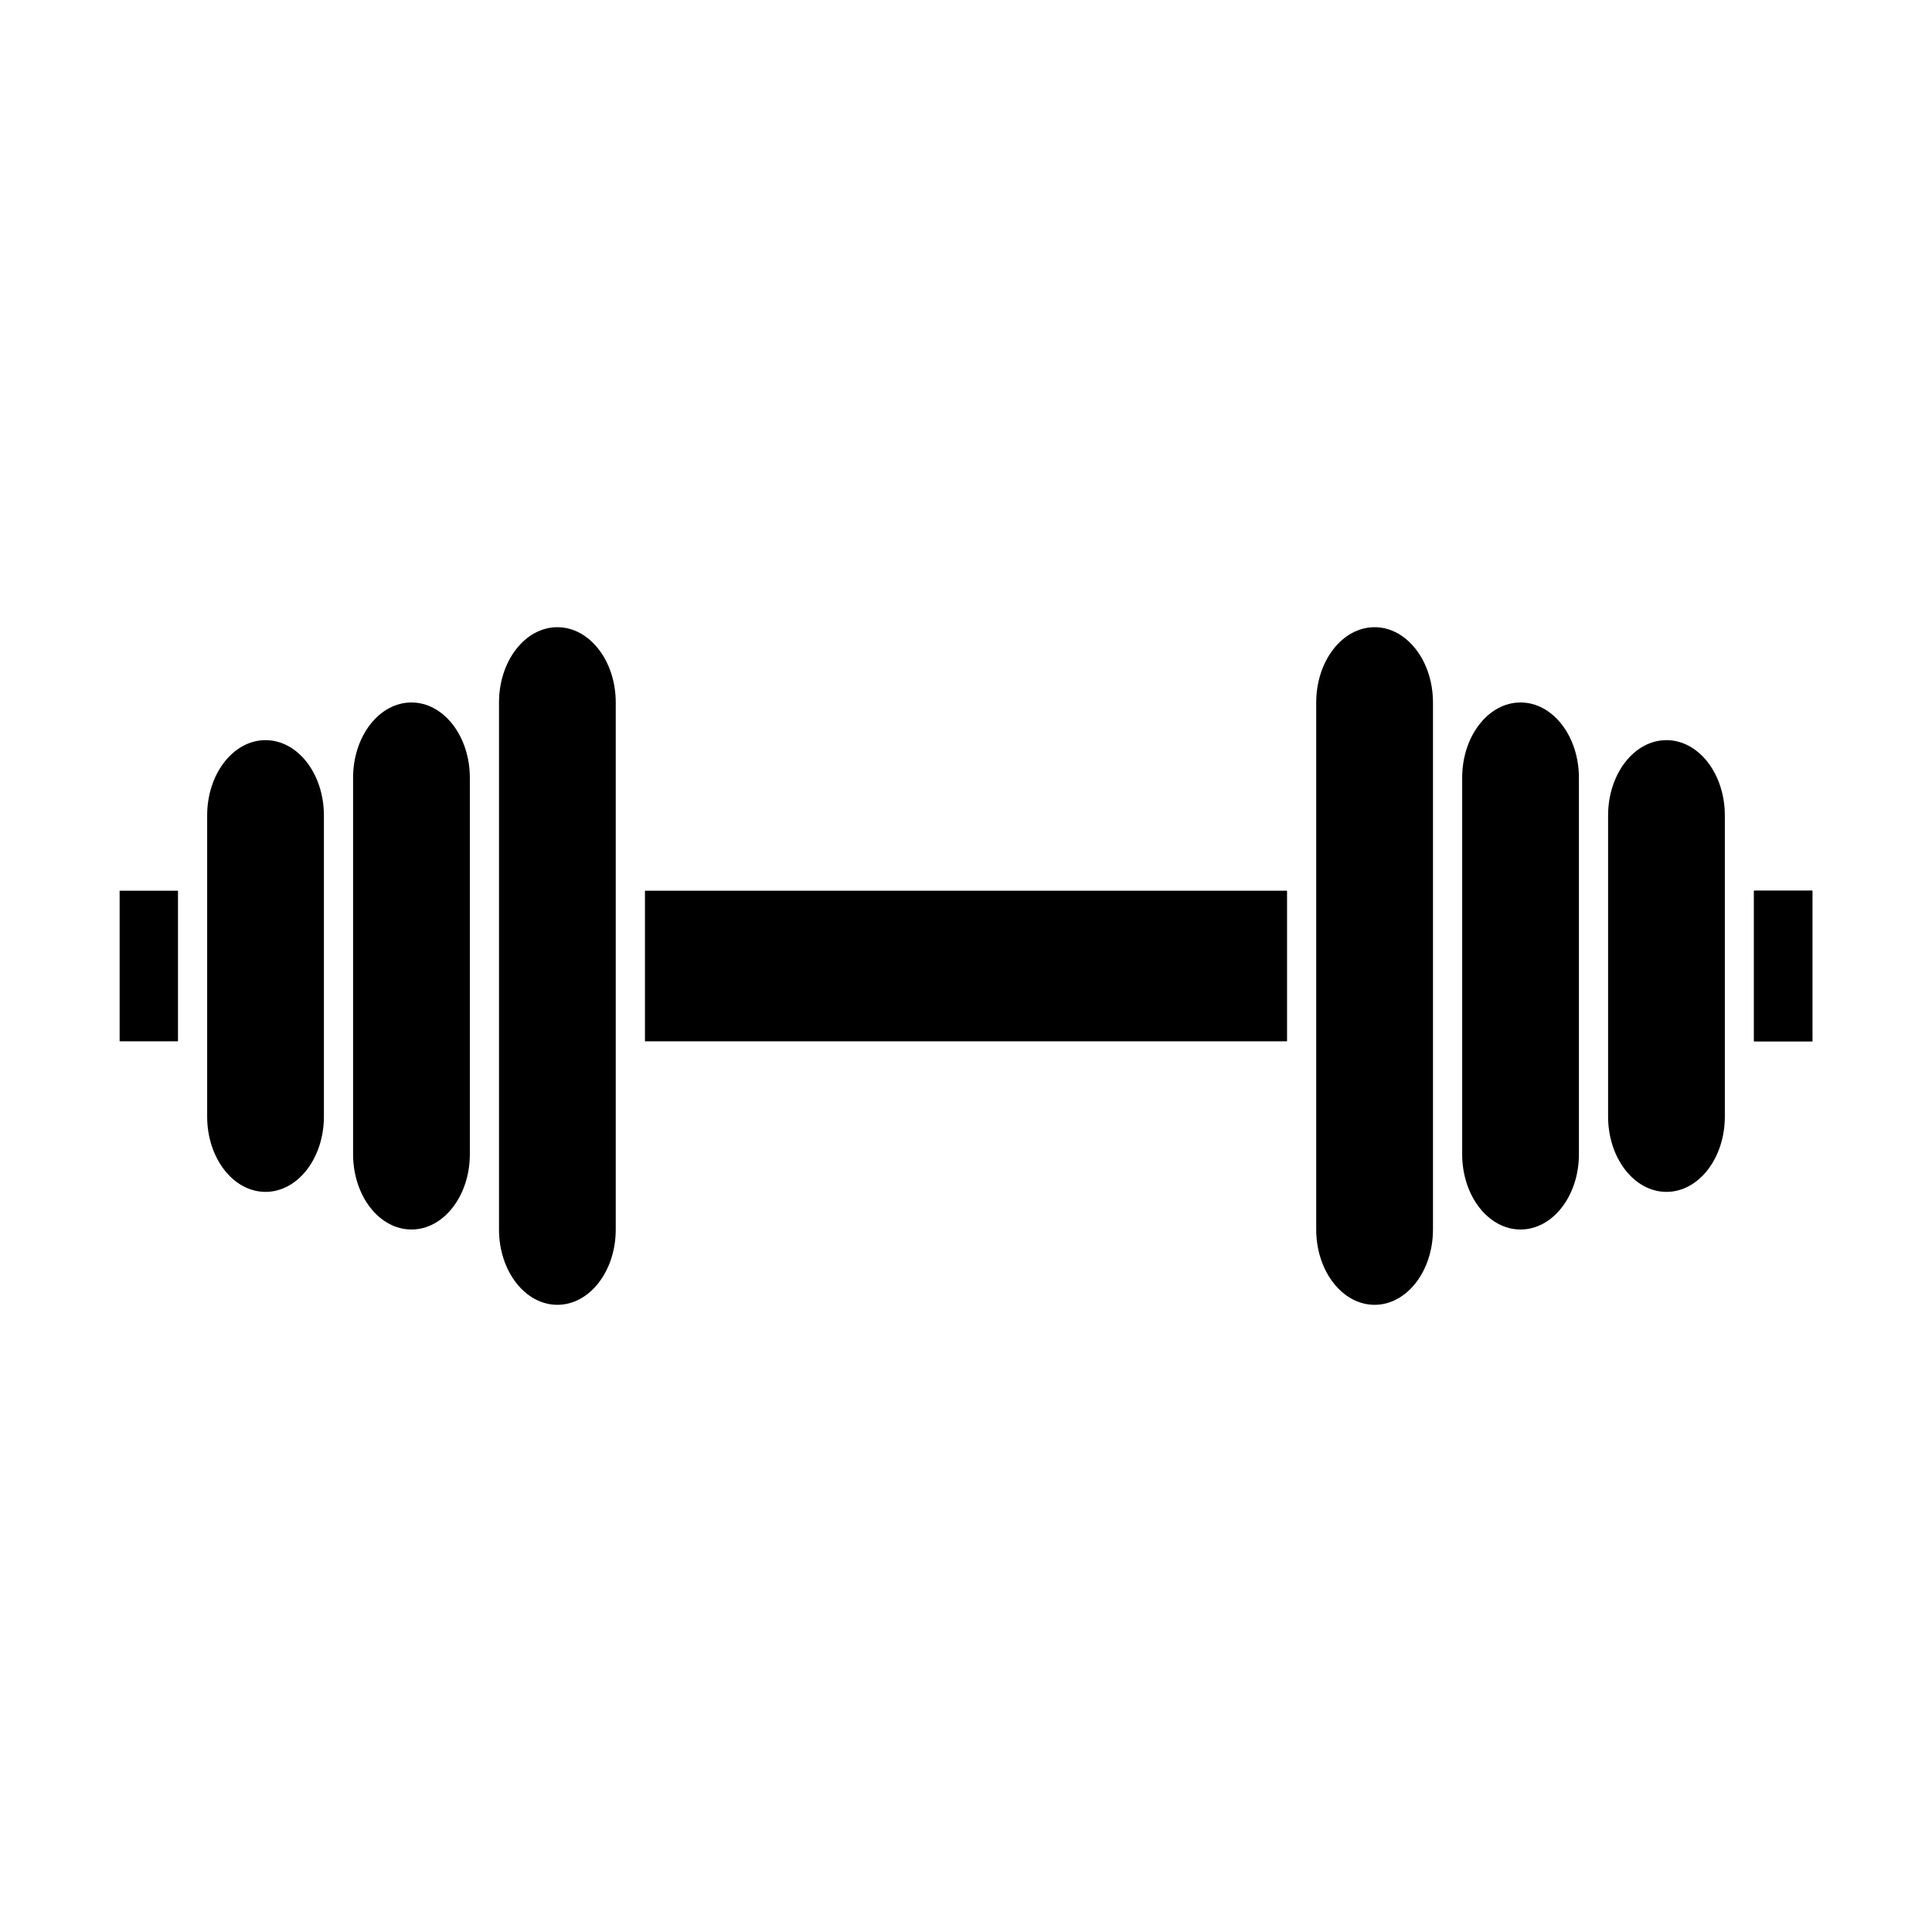
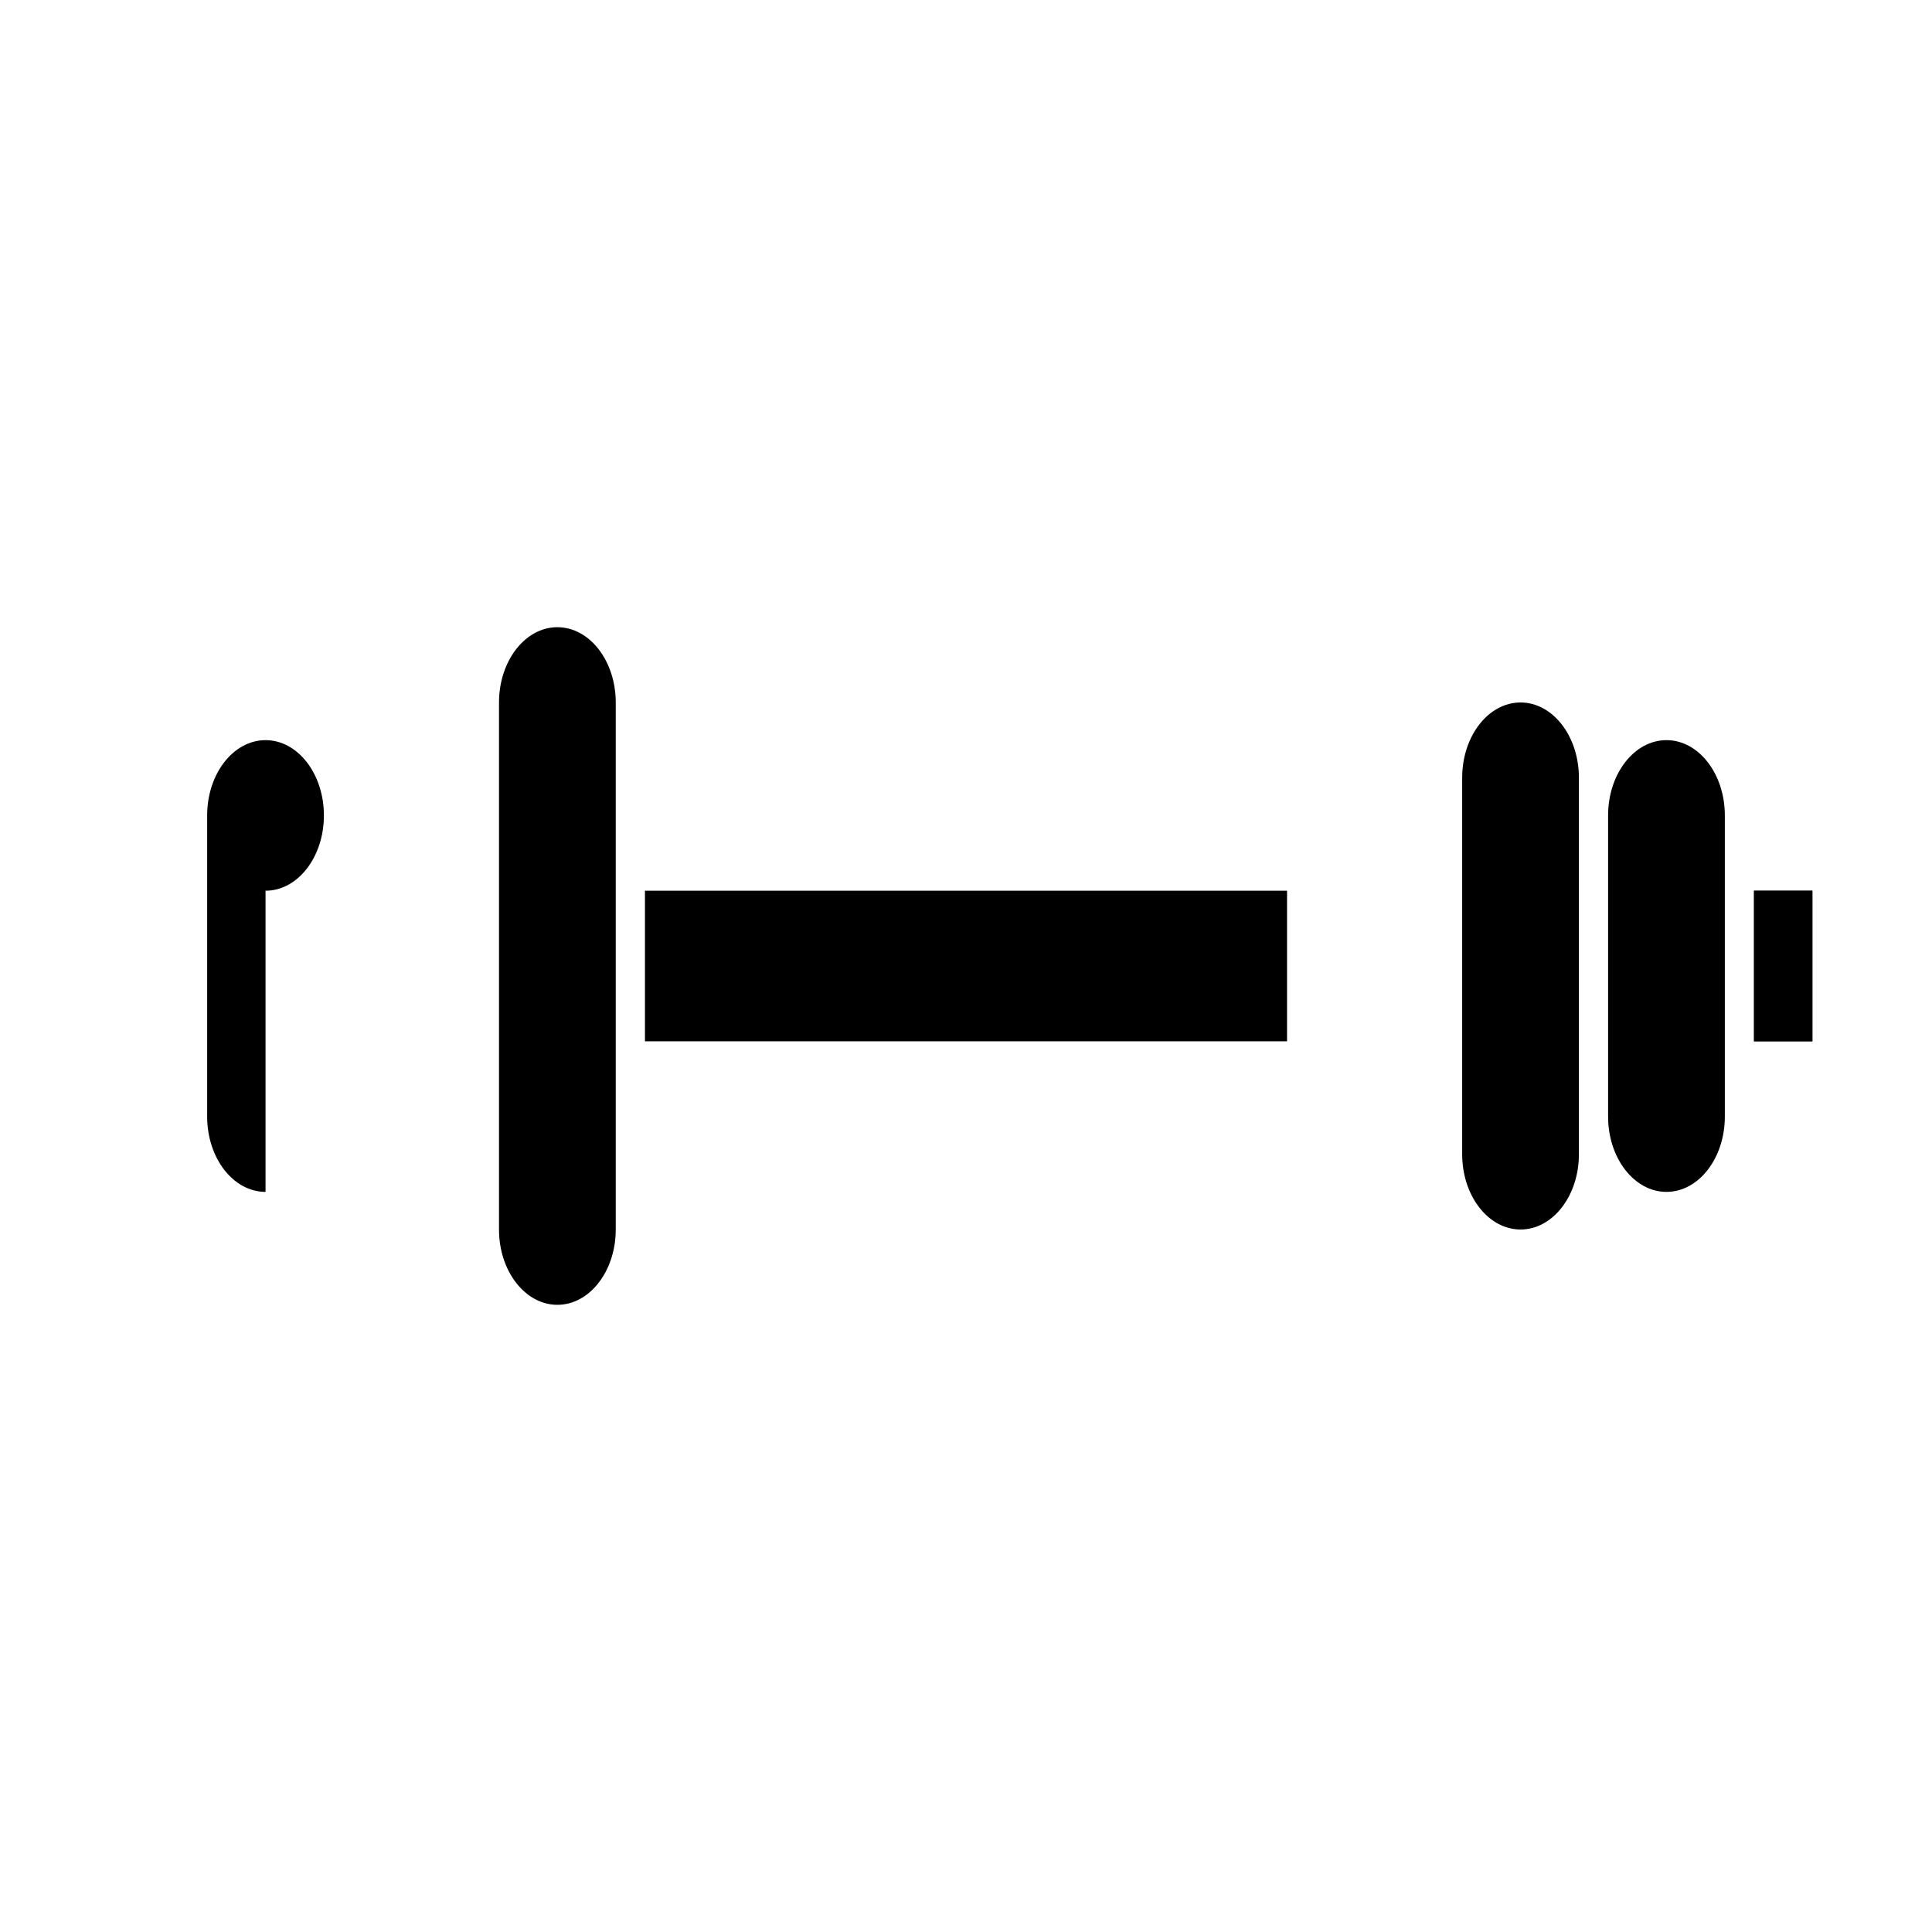
<svg xmlns="http://www.w3.org/2000/svg" fill="#000000" width="800px" height="800px" version="1.1" viewBox="144 144 512 512">
  <g>
    <path d="m314.92 380.05h170.16v39.906h-170.16z" />
    <path d="m608.83 380.05h15.469v39.906h-15.469z" />
    <path d="m608.83 380.05h15.469v39.906h-15.469z" />
-     <path d="m175.7 380.05h15.469v39.906h-15.469z" />
    <path d="m585.63 459.86c8.543 0 15.469-8.934 15.469-19.953v-79.809c0-11.02-6.926-19.953-15.469-19.953-8.543 0-15.469 8.934-15.469 19.953v79.809c0 11.02 6.926 19.953 15.469 19.953z" />
    <path d="m546.96 469.83c8.543 0 15.469-8.934 15.469-19.953v-99.762c0-11.02-6.926-19.953-15.469-19.953s-15.469 8.934-15.469 19.953v99.762c0 11.02 6.926 19.953 15.469 19.953z" />
-     <path d="m508.28 489.79c8.543 0 15.473-8.934 15.473-19.953v-139.67c0-11.02-6.93-19.953-15.473-19.953s-15.469 8.934-15.469 19.953v139.67c0 11.02 6.926 19.953 15.469 19.953z" />
-     <path d="m214.37 459.86c-8.543 0-15.469-8.934-15.469-19.953v-79.809c0-11.02 6.926-19.953 15.469-19.953 8.543 0 15.469 8.934 15.469 19.953v79.809c0 11.02-6.926 19.953-15.469 19.953z" />
-     <path d="m253.04 469.83c-8.543 0-15.469-8.934-15.469-19.953v-99.762c0-11.02 6.926-19.953 15.469-19.953 8.543 0 15.473 8.934 15.473 19.953v99.762c0 11.02-6.93 19.953-15.473 19.953z" />
+     <path d="m214.37 459.86c-8.543 0-15.469-8.934-15.469-19.953v-79.809c0-11.02 6.926-19.953 15.469-19.953 8.543 0 15.469 8.934 15.469 19.953c0 11.02-6.926 19.953-15.469 19.953z" />
    <path d="m291.71 489.79c-8.543 0-15.469-8.934-15.469-19.953v-139.67c0-11.02 6.926-19.953 15.469-19.953 8.543 0 15.469 8.934 15.469 19.953v139.67c0 11.02-6.926 19.953-15.469 19.953z" />
  </g>
</svg>